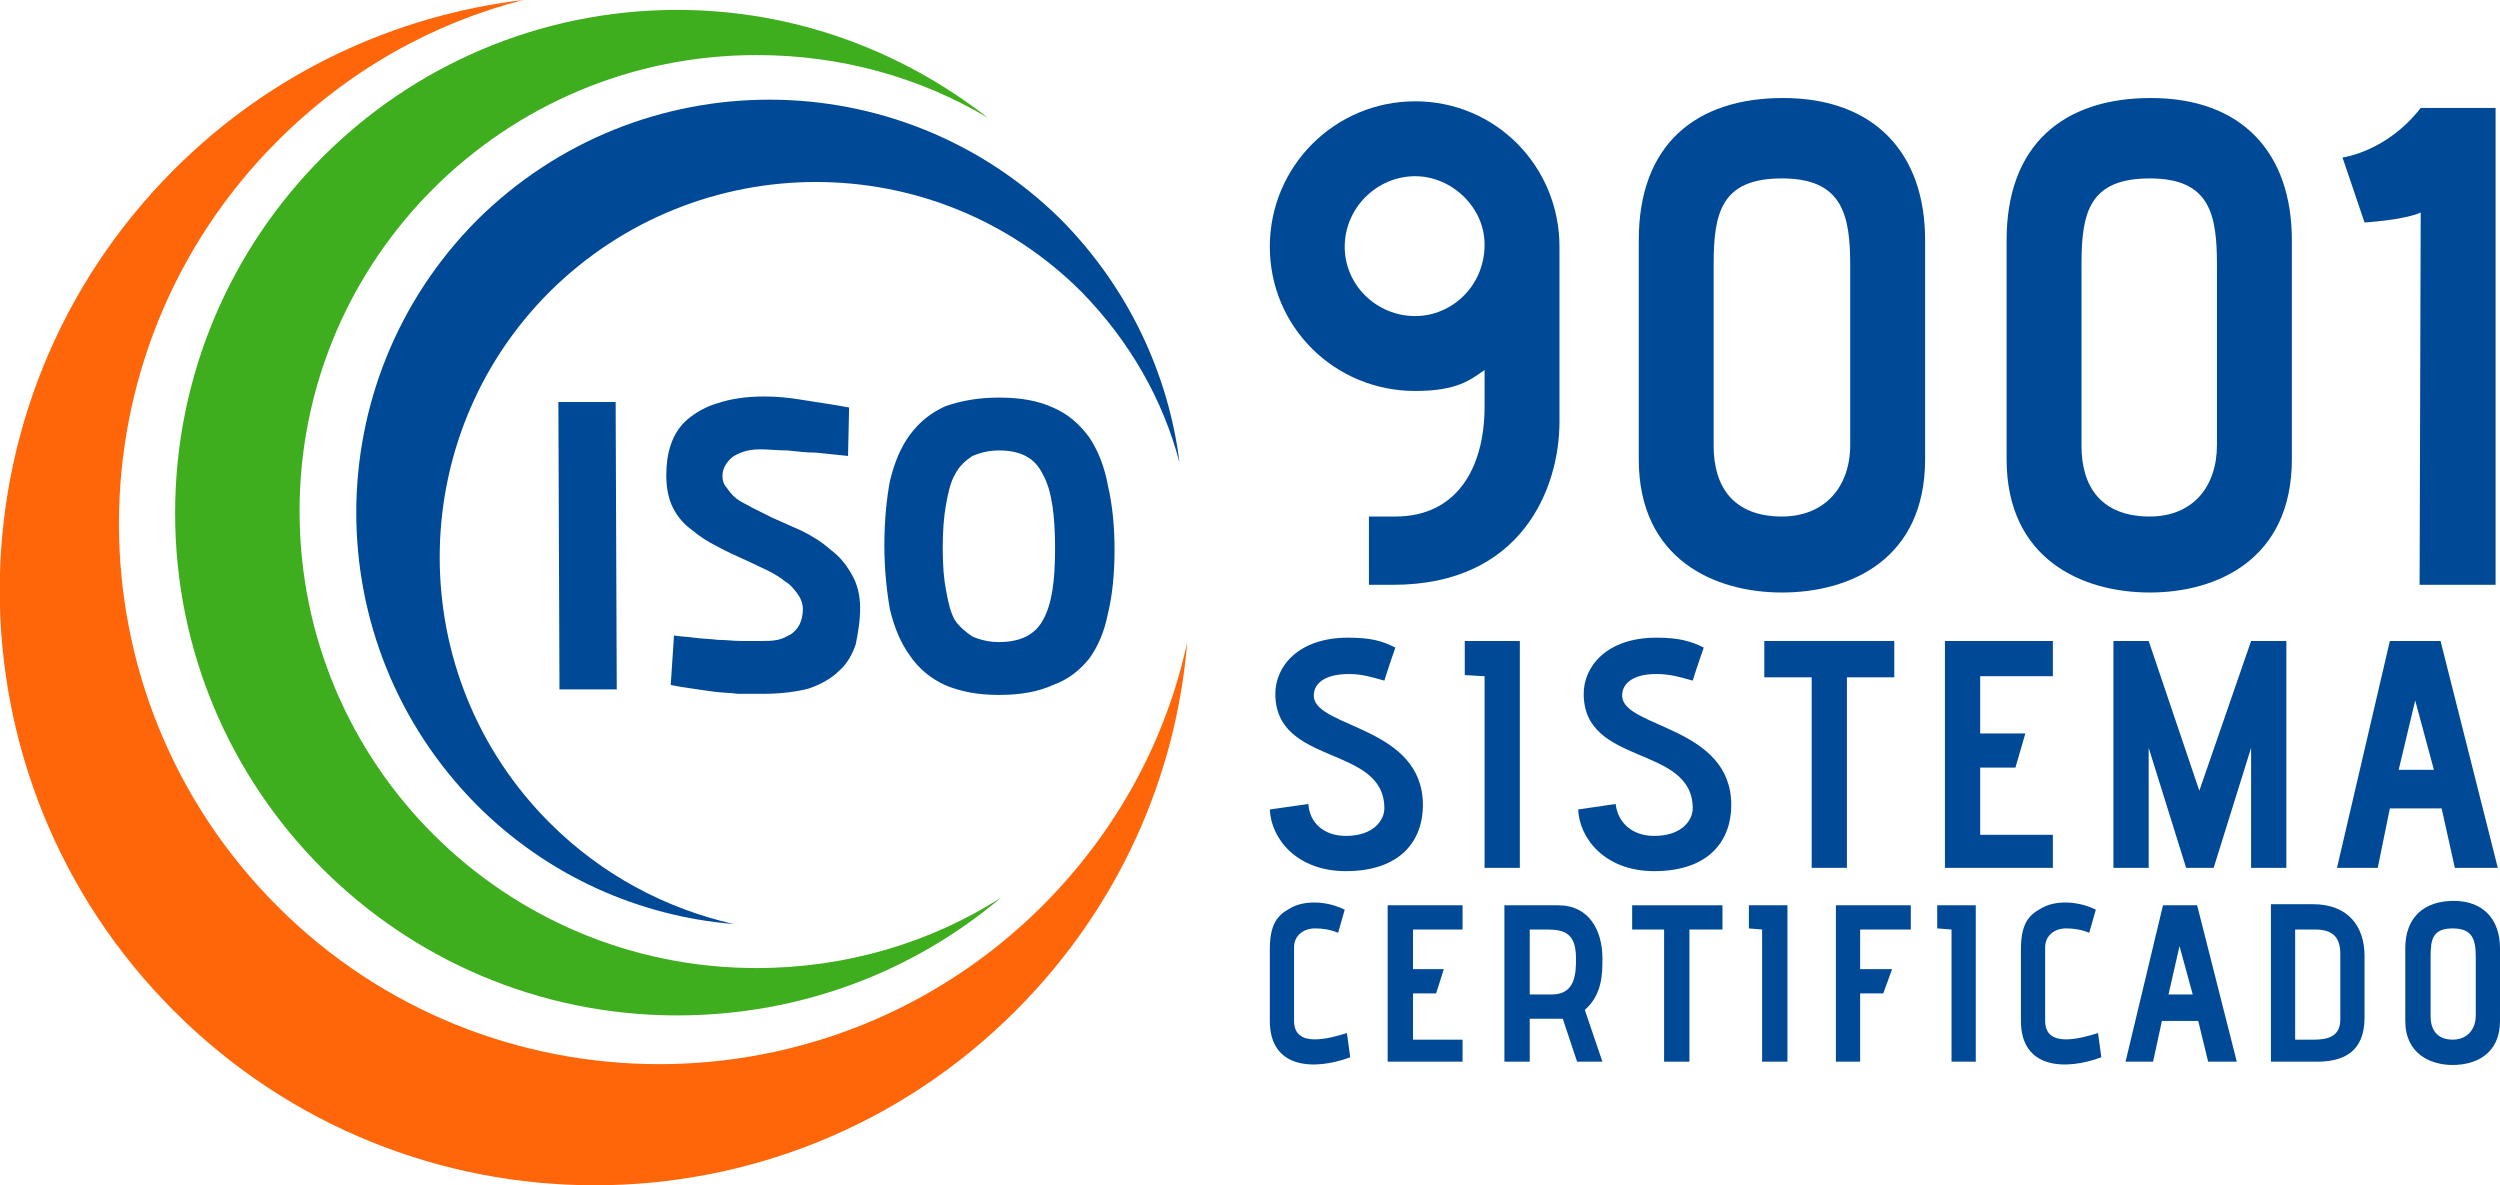
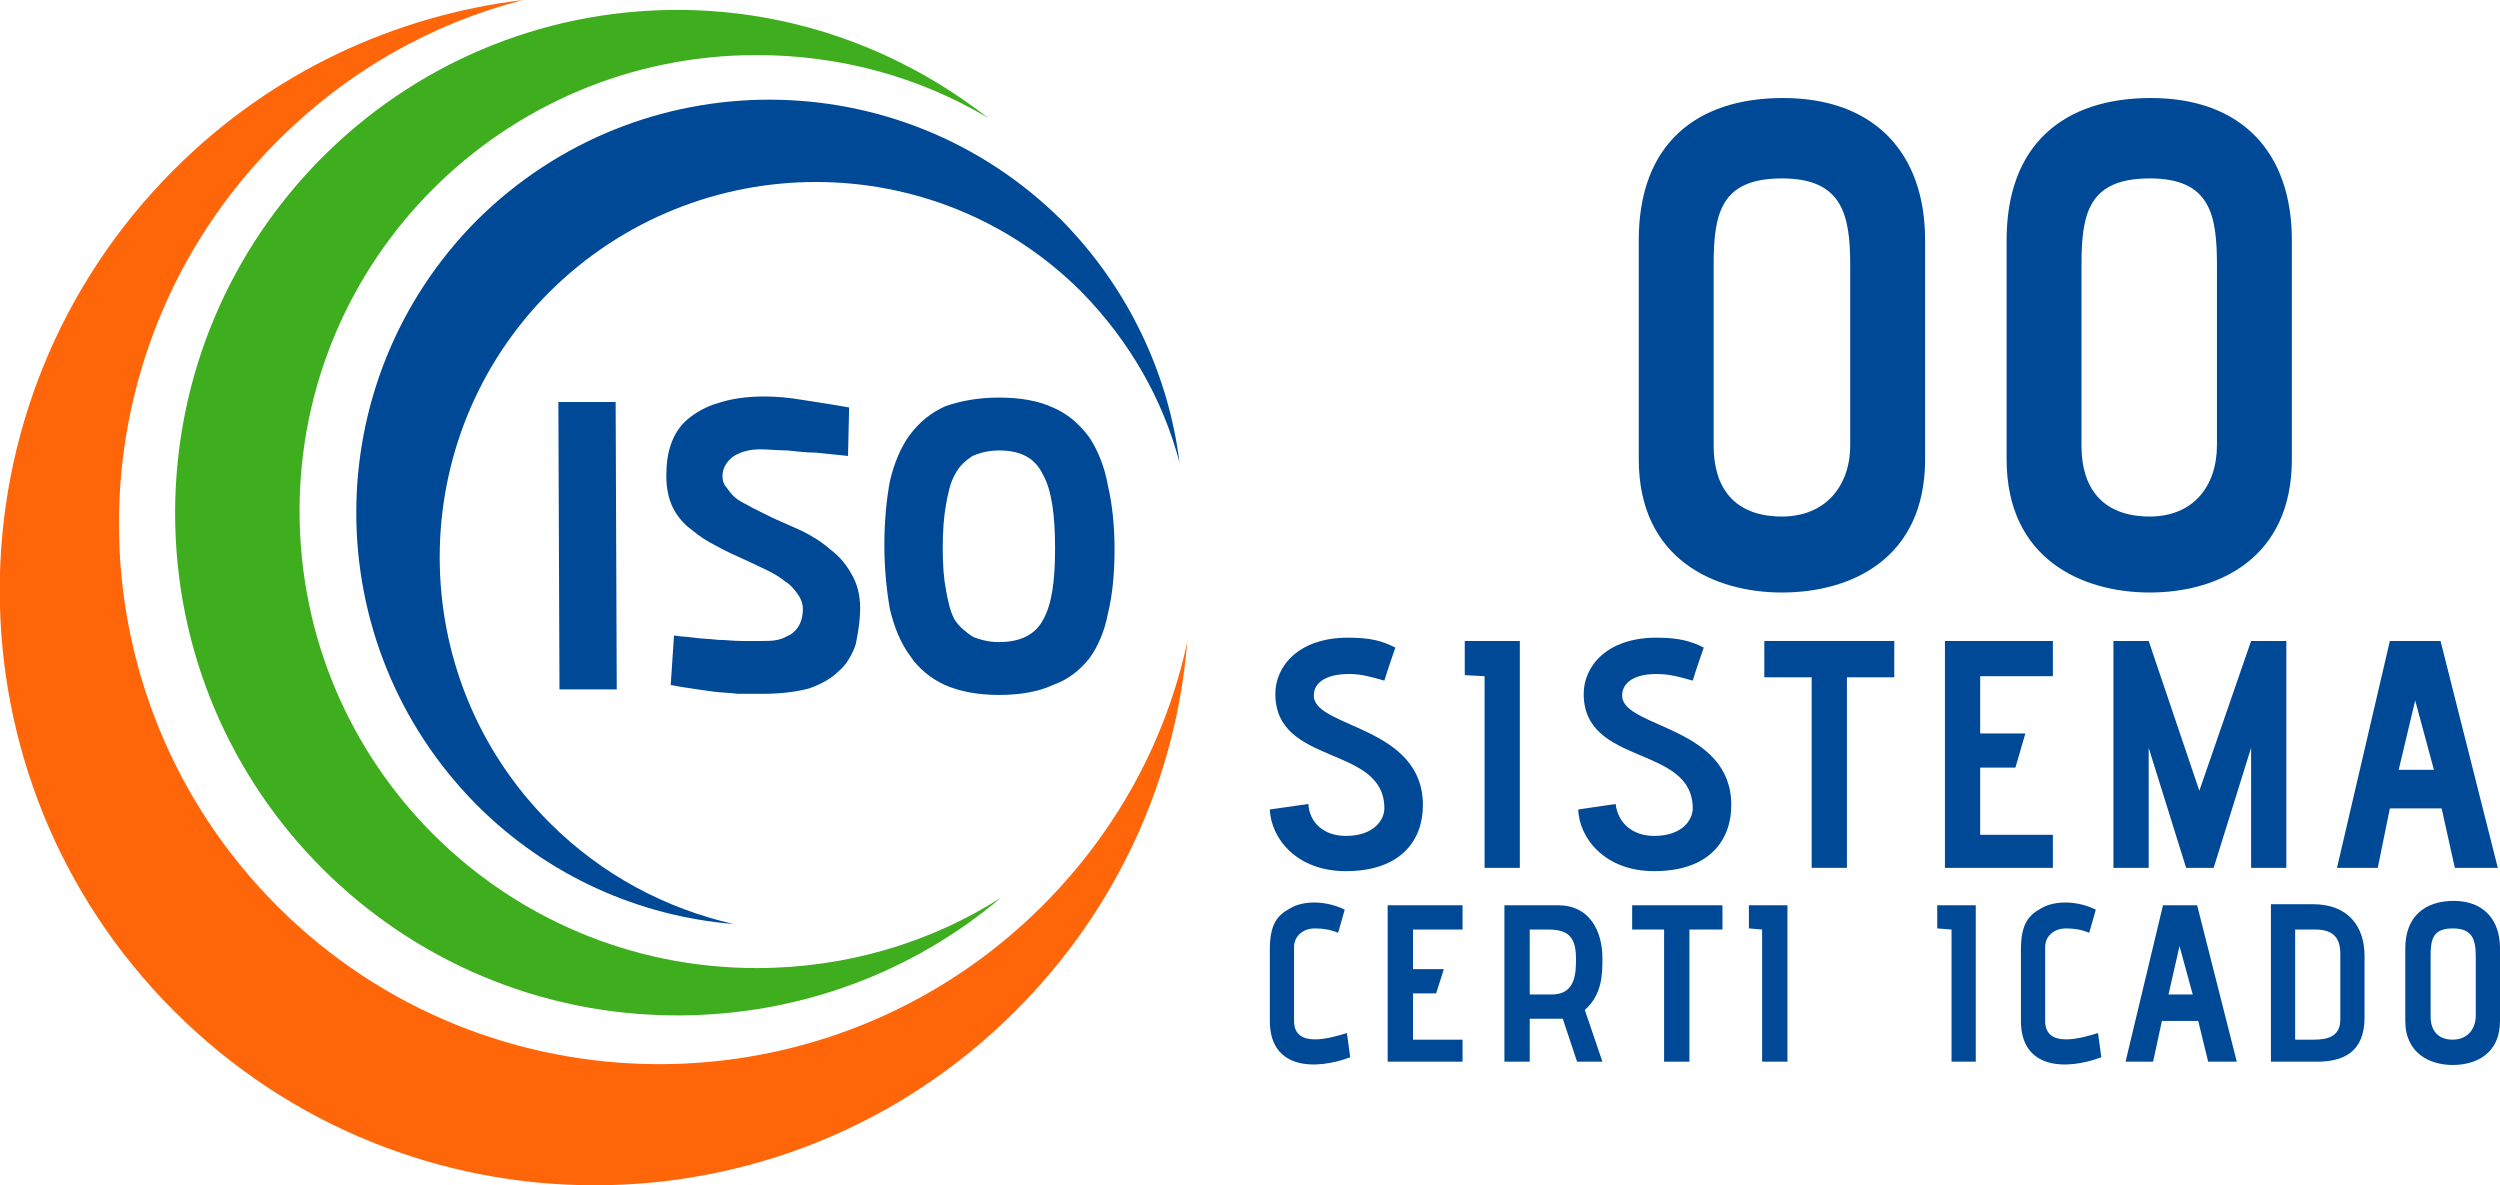
<svg xmlns="http://www.w3.org/2000/svg" viewBox="0 0 2270 1076" clip-rule="evenodd" fill-rule="evenodd" image-rendering="optimizeQuality" text-rendering="geometricPrecision" shape-rendering="geometricPrecision" version="1.1" height="1076px" width="2270px" xml:space="preserve">
  <g id="Layer_x0020_1">
    <g id="_2235535049200">
      <path d="M252 128c-192,192 -192,503 0,695 191,191 502,191 694,0 69,-69 113,-152 132,-240 -10,122 -62,241 -156,335 -211,211 -553,211 -764,0 -211,-211 -211,-553 0,-764 89,-89 201,-140 317,-154 -82,21 -159,64 -223,128z" fill-rule="nonzero" fill="#FF660A" />
      <path d="M687 50c-229,0 -415,185 -415,414 0,230 186,415 415,415 81,0 158,-23 222,-64 -79,67 -182,107 -294,107 -252,0 -456,-204 -456,-456 0,-252 204,-457 456,-457 106,0 204,37 282,98 -62,-37 -134,-57 -210,-57z" fill-rule="nonzero" fill="#3EAE1F" />
      <path d="M982 265c-133,-133 -349,-133 -483,0 -133,133 -133,349 0,482 48,48 106,78 167,92 -85,-7 -168,-43 -233,-108 -146,-147 -146,-384 0,-531 147,-146 384,-146 531,0 61,62 97,140 107,220 -15,-57 -45,-110 -89,-155z" fill-rule="nonzero" fill="#004996" />
      <path d="M507 365l52 0 1 261 -52 0 -1 -261zm263 49c-10,-1 -19,-2 -29,-3 -8,0 -17,-1 -26,-2 -9,0 -17,-1 -25,-1 -11,0 -19,3 -25,7 -6,5 -9,11 -9,17 0,4 1,8 4,11 2,3 5,7 9,10 4,3 9,5 14,8 6,3 12,6 18,9 9,4 18,8 27,12 10,5 18,10 26,17 8,6 14,13 19,22 5,8 8,19 8,31 0,12 -2,23 -4,33 -3,9 -8,18 -15,24 -7,7 -16,12 -27,16 -11,3 -25,5 -43,5 -7,0 -14,0 -22,0 -7,-1 -15,-1 -22,-2 -7,-1 -15,-2 -21,-3 -7,-1 -13,-2 -18,-3l3 -45c5,1 11,1 18,2 7,1 14,1 22,2 7,0 14,1 21,1 7,0 13,0 19,0 5,0 9,0 14,-1 5,-1 8,-3 12,-5 3,-2 6,-5 8,-9 2,-4 3,-9 3,-14 0,-5 -2,-10 -5,-14 -3,-4 -6,-8 -11,-11 -5,-4 -10,-7 -16,-10 -6,-3 -13,-6 -19,-9 -9,-4 -18,-8 -27,-13 -8,-4 -16,-9 -23,-15 -7,-5 -13,-12 -17,-20 -4,-8 -6,-18 -6,-29 0,-10 1,-19 4,-28 3,-9 8,-17 15,-23 7,-6 17,-12 28,-15 12,-4 26,-6 42,-6 11,0 22,1 34,3 12,2 27,4 43,7l-1 44zm137 169c20,0 33,-7 40,-20 8,-14 11,-35 11,-65 0,-30 -3,-53 -11,-67 -7,-15 -20,-22 -40,-22 -9,0 -17,2 -24,5 -6,4 -12,9 -16,17 -4,7 -6,16 -8,27 -2,11 -3,24 -3,40 0,15 1,28 3,38 2,11 4,20 8,27 4,6 10,11 16,15 7,3 15,5 24,5zm0 48c-19,0 -35,-3 -49,-9 -13,-6 -24,-15 -32,-27 -8,-11 -14,-25 -18,-42 -3,-17 -5,-37 -5,-58 0,-22 2,-42 5,-58 4,-17 10,-31 18,-42 9,-12 19,-20 32,-26 14,-5 30,-8 49,-8 20,0 36,3 49,9 14,6 24,15 33,27 8,12 14,27 17,44 4,17 6,37 6,58 0,22 -2,42 -6,58 -3,16 -9,30 -17,41 -9,11 -19,19 -33,24 -13,6 -29,9 -49,9z" fill-rule="nonzero" fill="#004996" />
-       <path d="M1265 531c117,0 151,-88 151,-148l0 -159c0,-73 -58,-132 -131,-132 -73,0 -132,59 -132,132 0,73 59,131 132,131 38,0 50,-10 63,-19l0 33c0,57 -26,100 -81,100l-24 0 0 62 22 0zm20 -244c-35,0 -64,-28 -64,-63 0,-35 29,-64 64,-64 33,0 63,28 63,62 0,38 -30,65 -63,65z" fill-rule="nonzero" fill="#004996" />
      <path d="M1748 218c0,-79 -46,-129 -129,-129 -79,0 -131,42 -131,129l0 199c0,91 69,121 130,121 62,0 130,-30 130,-121l0 -199zm-68 186c0,38 -23,65 -62,65 -44,0 -62,-27 -62,-64l0 -165c0,-47 7,-78 62,-78 55,0 62,33 62,79l0 163z" fill-rule="nonzero" fill="#004996" id="1" />
      <path d="M2081 218c0,-79 -45,-129 -128,-129 -79,0 -131,42 -131,129l0 199c0,91 69,121 130,121 61,0 129,-30 129,-121l0 -199zm-68 186c0,38 -22,65 -61,65 -44,0 -62,-27 -62,-64l0 -165c0,-47 7,-78 62,-78 55,0 61,33 61,79l0 163z" fill-rule="nonzero" fill="#004996" id="2" />
-       <path d="M2266 531l0 -433 -68 0c-31,40 -71,45 -71,45l20 59c0,0 35,-2 51,-9l-1 338 69 0z" fill-rule="nonzero" fill="#004996" id="3" />
      <path d="M1223 938c-16,5 -48,14 -48,-11l0 -67c0,-10 8,-17 19,-17 7,0 14,1 21,4l6 -21c-16,-8 -37,-9 -50,-1 -11,6 -18,14 -18,37l0 65c0,44 41,45 73,33l-3 -22z" fill-rule="nonzero" fill="#004996" />
      <polygon points="1328,964 1328,944 1283,944 1283,902 1304,902 1311,880 1283,880 1283,844 1328,844 1328,822 1260,822 1260,964" fill-rule="nonzero" fill="#004996" id="1" />
      <path d="M1455 964l-16 -47c16,-14 16,-33 16,-47 0,-25 -12,-48 -40,-48l-49 0 0 142 23 0 0 -39 30 0 13 39 23 0zm-66 -61l0 -59 16 0c16,0 26,4 26,26 0,13 0,33 -22,33l-20 0z" fill-rule="nonzero" fill="#004996" id="2" />
      <polygon points="1534,964 1534,844 1564,844 1564,822 1482,822 1482,844 1511,844 1511,964" fill-rule="nonzero" fill="#004996" id="3" />
      <polygon points="1623,964 1623,822 1588,822 1588,843 1600,844 1600,964" fill-rule="nonzero" fill="#004996" id="4" />
-       <polygon points="1689,964 1689,902 1710,902 1718,880 1689,880 1689,844 1735,844 1735,822 1667,822 1667,964" fill-rule="nonzero" fill="#004996" id="5" />
      <polygon points="1794,964 1794,822 1759,822 1759,843 1772,844 1772,964" fill-rule="nonzero" fill="#004996" id="6" />
      <path d="M1905 938c-16,5 -48,14 -48,-11l0 -67c0,-10 8,-17 19,-17 7,0 14,1 21,4l6 -21c-16,-8 -37,-9 -50,-1 -11,6 -18,14 -18,37l0 65c0,44 41,45 73,33l-3 -22z" fill-rule="nonzero" fill="#004996" id="7" />
      <path d="M2031 964l-36 -142 -31 0 -34 142 25 0 8 -37 33 0 9 37 26 0zm-40 -61l-22 0 10 -44 12 44z" fill-rule="nonzero" fill="#004996" id="8" />
      <path d="M2104 964c24,0 43,-9 43,-40l0 -56c0,-27 -15,-47 -47,-47l-38 0 0 143 42 0zm21 -38c0,16 -13,18 -24,18l-17 0 0 -100 18 0c16,0 23,7 23,22l0 60z" fill-rule="nonzero" fill="#004996" id="9" />
      <path d="M2270 861c0,-26 -15,-43 -42,-43 -26,0 -44,14 -44,43l0 66c0,30 23,40 43,40 21,0 43,-10 43,-40l0 -66zm-22 61c0,13 -8,22 -21,22 -14,0 -20,-9 -20,-21l0 -55c0,-15 2,-25 20,-25 18,0 21,10 21,26l0 53z" fill-rule="nonzero" fill="#004996" id="10" />
      <path d="M1153 735c1,26 24,56 69,56 50,0 70,-28 70,-60 0,-71 -96,-70 -99,-98 -1,-11 8,-21 32,-21 12,0 21,3 32,6 3,-10 10,-30 10,-30 -12,-6 -22,-9 -43,-9 -45,0 -66,26 -66,51 0,66 99,46 99,104 0,10 -9,25 -35,25 -20,0 -33,-12 -34,-29l-35 5z" fill-rule="nonzero" fill="#004996" />
      <polygon points="1380,788 1380,582 1330,582 1330,613 1348,614 1348,788" fill-rule="nonzero" fill="#004996" id="1" />
      <path d="M1433 735c1,26 24,56 69,56 50,0 70,-28 70,-60 0,-71 -96,-70 -99,-98 -1,-11 8,-21 31,-21 13,0 22,3 33,6 3,-10 10,-30 10,-30 -12,-6 -23,-9 -43,-9 -45,0 -66,26 -66,51 0,66 99,46 99,104 0,10 -9,25 -35,25 -20,0 -33,-12 -35,-29l-34 5z" fill-rule="nonzero" fill="#004996" id="2" />
      <polygon points="1677,788 1677,615 1720,615 1720,582 1602,582 1602,615 1645,615 1645,788" fill-rule="nonzero" fill="#004996" id="3" />
      <polygon points="1864,788 1864,758 1798,758 1798,697 1830,697 1839,666 1798,666 1798,614 1864,614 1864,582 1766,582 1766,788" fill-rule="nonzero" fill="#004996" id="4" />
      <polygon points="2076,788 2076,582 2044,582 1997,718 1951,582 1919,582 1919,788 1951,788 1951,679 1985,788 2010,788 2044,679 2044,788" fill-rule="nonzero" fill="#004996" id="5" />
      <path d="M2268 788l-52 -206 -46 0 -48 206 37 0 11 -54 47 0 12 54 39 0zm-58 -89l-32 0 15 -63 17 63z" fill-rule="nonzero" fill="#004996" id="6" />
    </g>
  </g>
</svg>